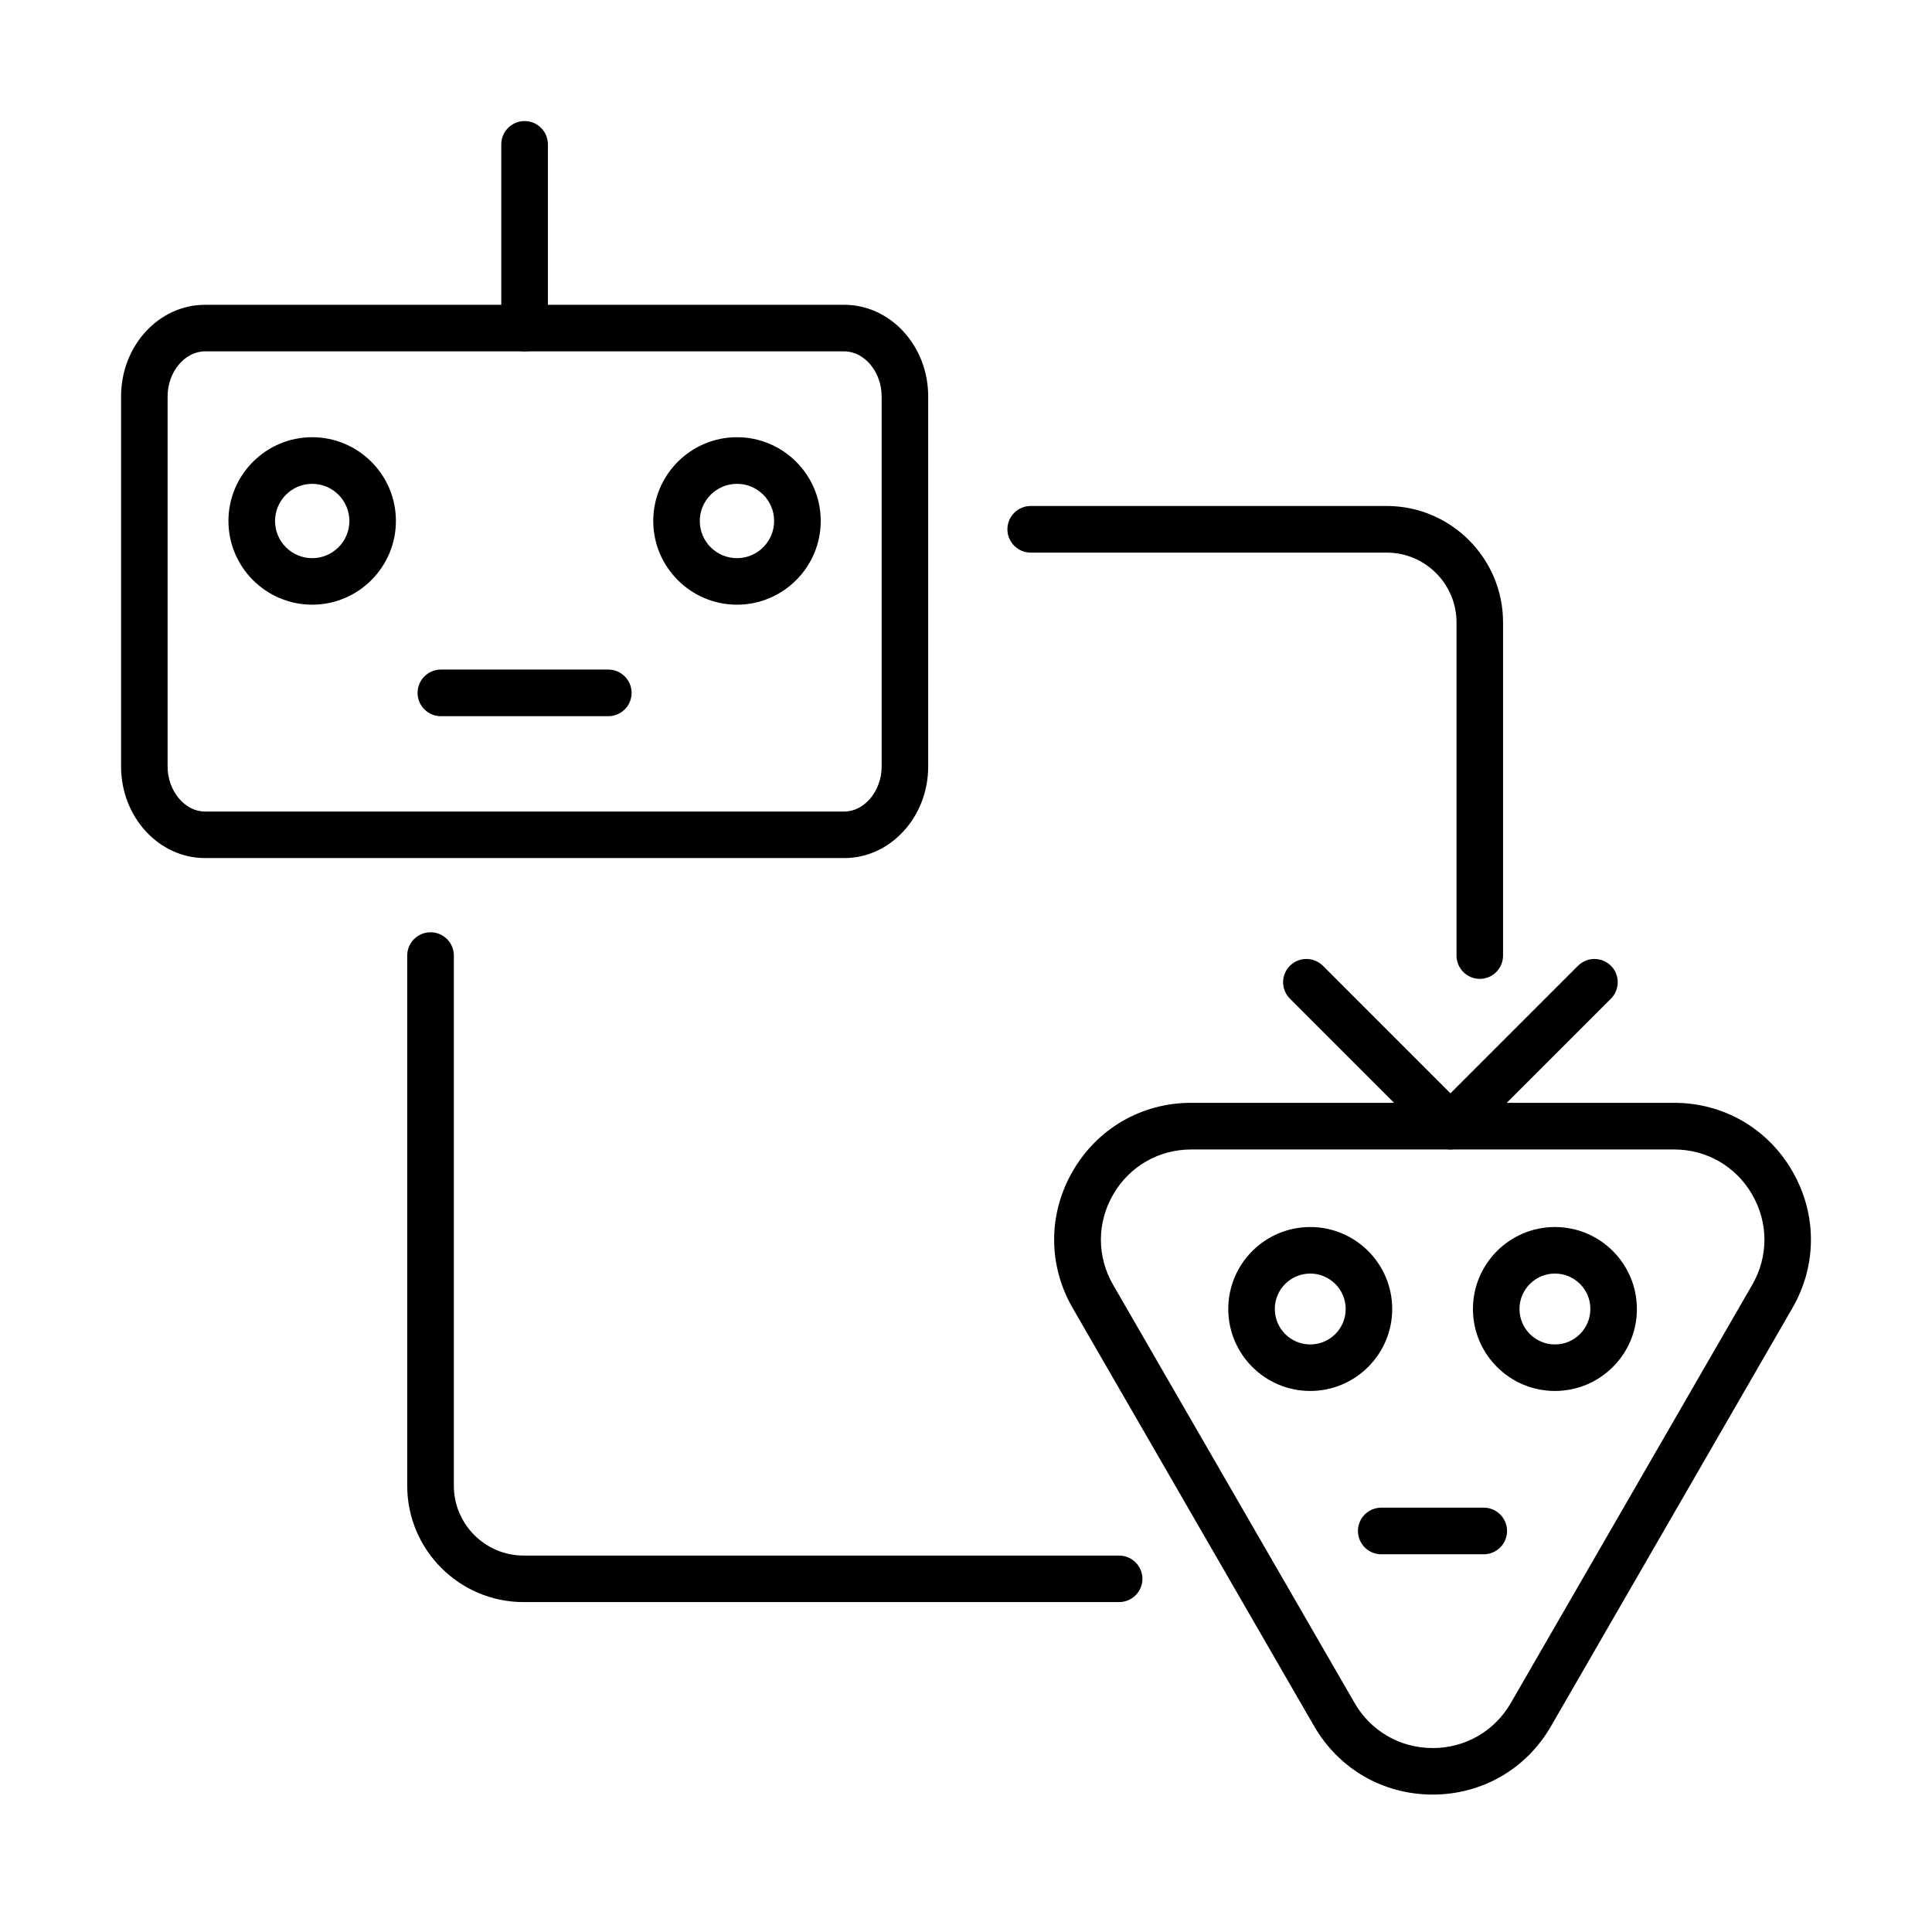
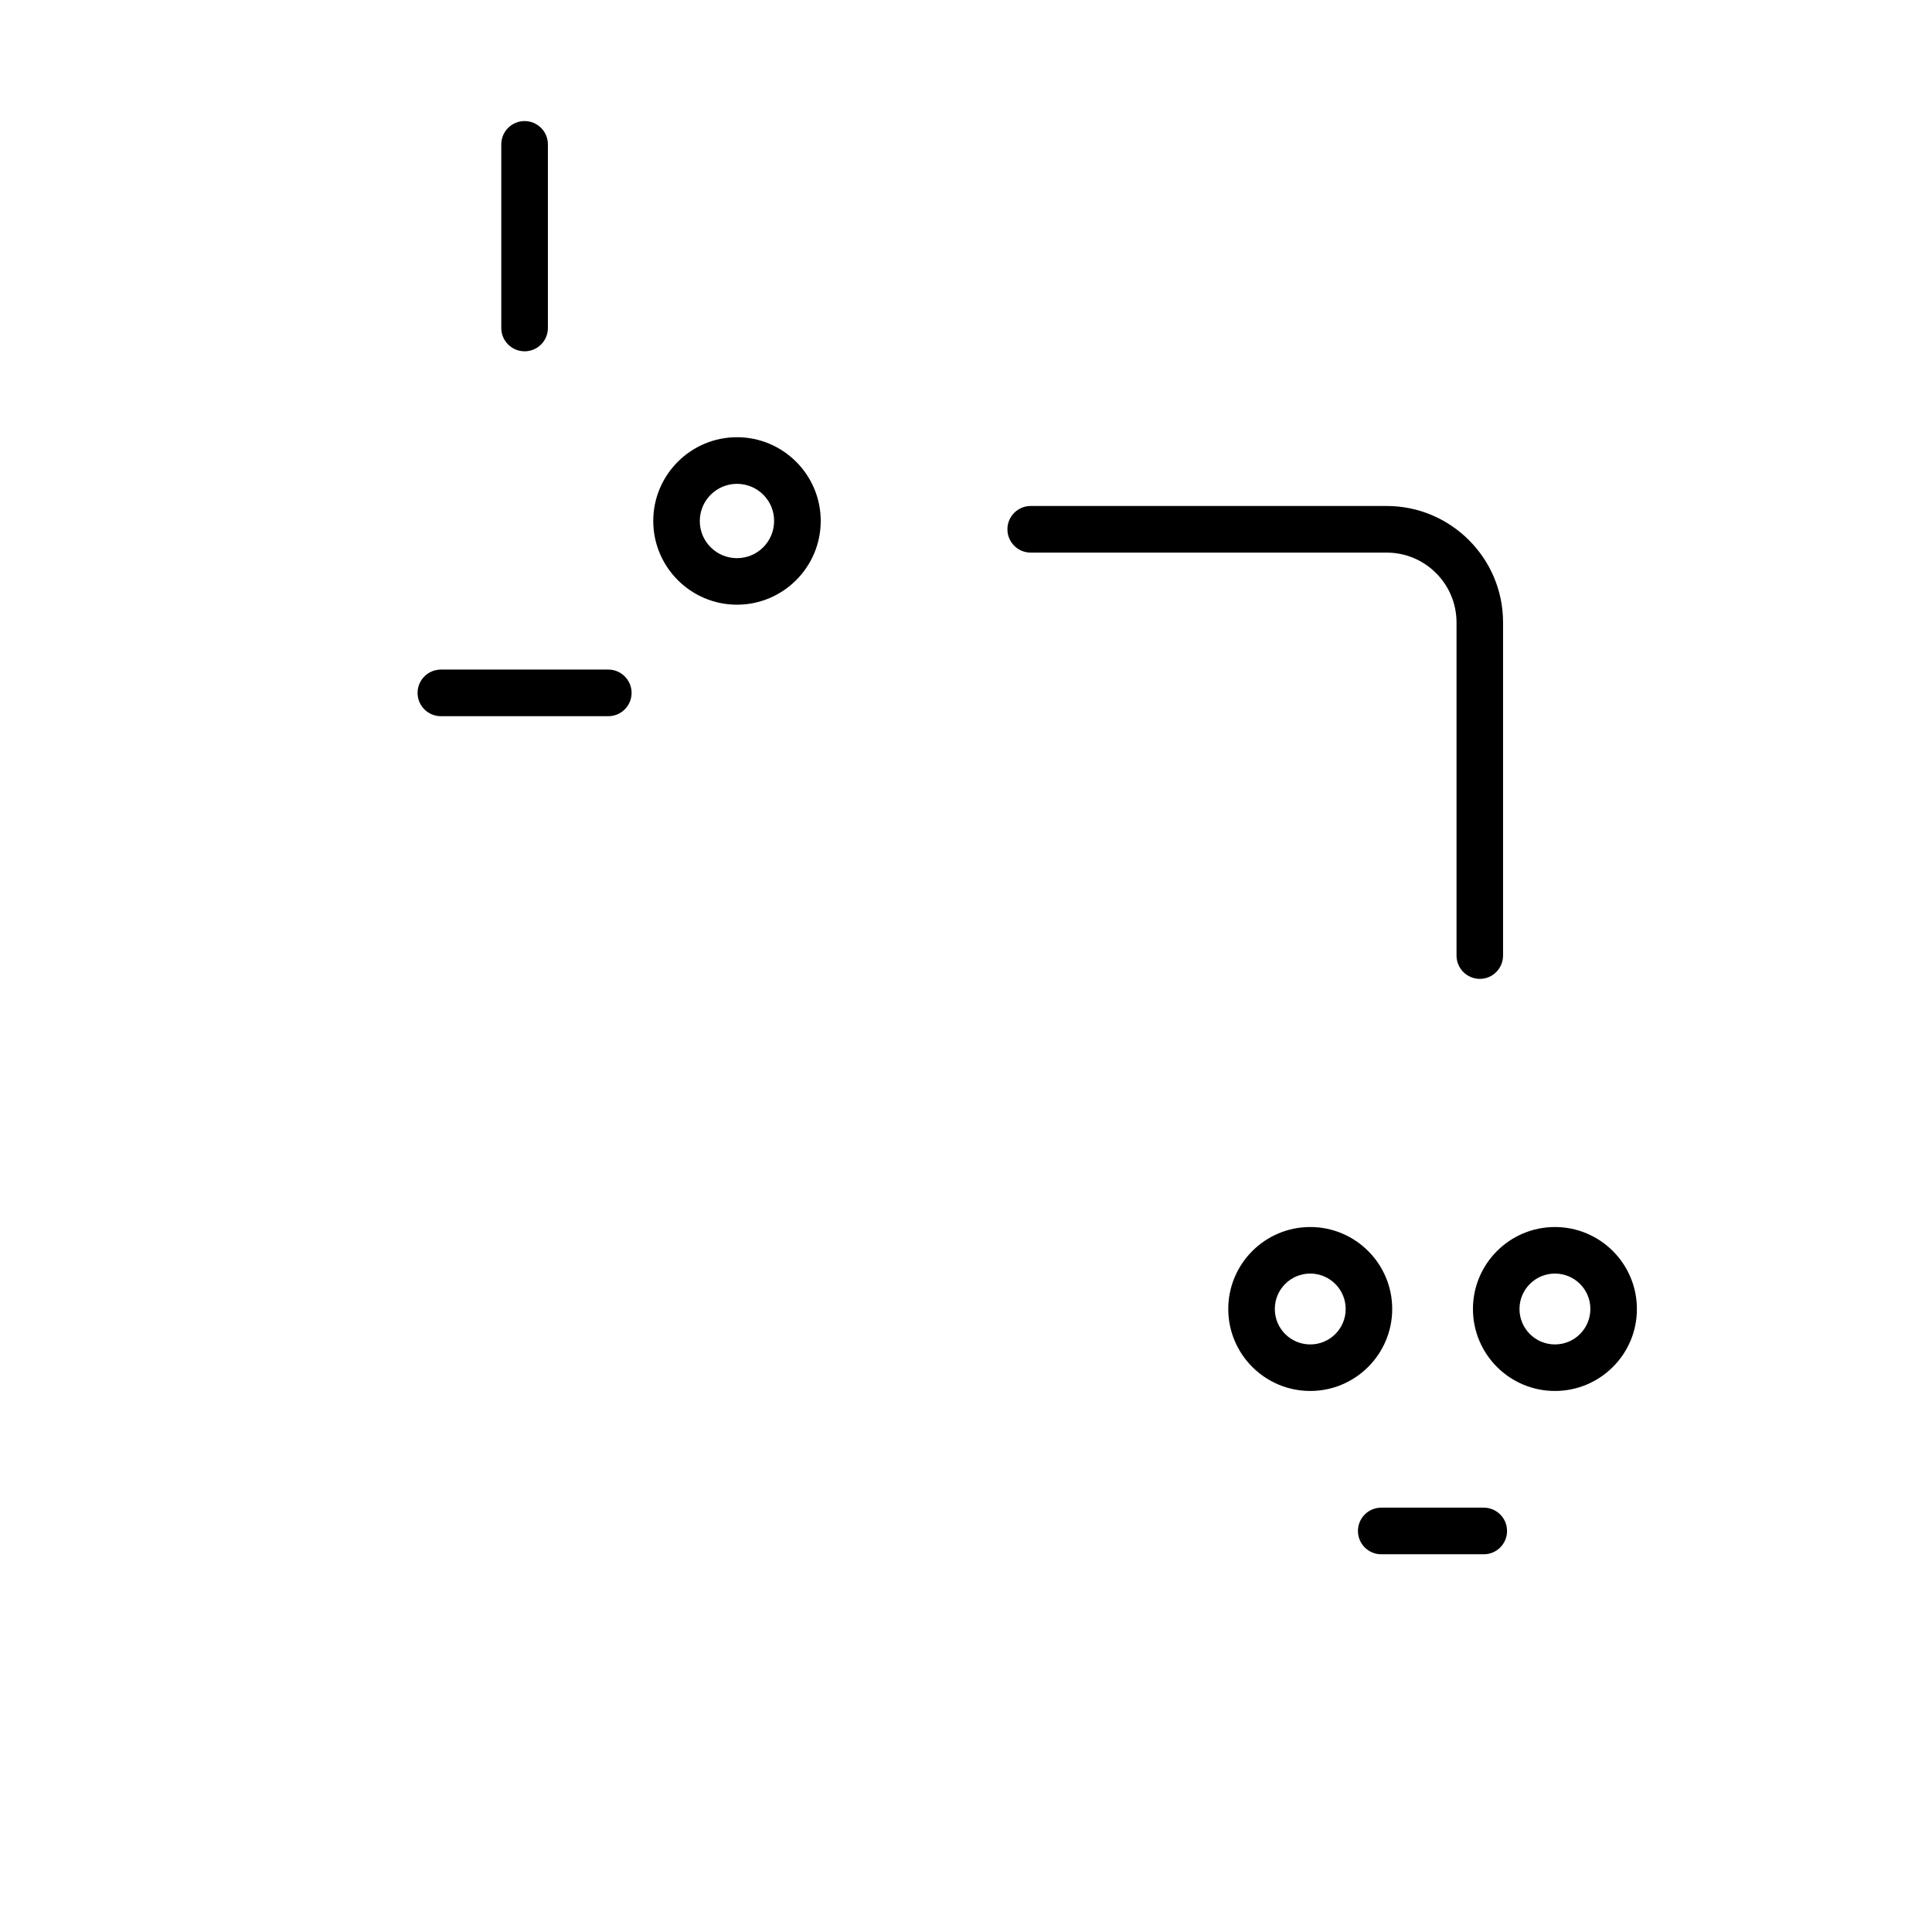
<svg xmlns="http://www.w3.org/2000/svg" fill="#000000" width="800px" height="800px" version="1.1" viewBox="144 144 512 512">
  <g>
-     <path d="m367.71 371.4h-169.36c-12.281 0-22.266-10.898-22.266-24.27v-98.086c0-13.395 9.984-24.27 22.266-24.27h169.36c12.285 0 22.27 10.898 22.27 24.27v98.086c0 13.371-9.984 24.27-22.27 24.27zm-169.36-134.29c-5.387 0-9.934 5.461-9.934 11.938v98.086c0 6.473 4.547 11.938 9.934 11.938h169.36c5.387 0 9.934-5.465 9.934-11.938v-98.086c0-6.477-4.547-11.938-9.934-11.938z" />
    <path d="m339.31 304.25c-12.234 0-22.191-9.961-22.191-22.191 0-12.234 9.957-22.191 22.191-22.191 12.23 0 22.191 9.957 22.191 22.191 0 12.23-9.961 22.191-22.191 22.191zm0-32.027c-5.438 0-9.859 4.422-9.859 9.859s4.422 9.836 9.859 9.836 9.836-4.422 9.836-9.836c0.027-5.461-4.398-9.859-9.836-9.859z" />
-     <path d="m226.73 304.25c-12.23 0-22.191-9.957-22.191-22.191 0-12.23 9.961-22.191 22.191-22.191 12.234 0 22.191 9.961 22.191 22.191 0 12.234-9.957 22.191-22.191 22.191zm0-32.027c-5.438 0-9.836 4.426-9.836 9.863s4.426 9.836 9.836 9.836c5.438 0 9.859-4.426 9.859-9.836 0-5.461-4.422-9.863-9.859-9.863z" />
    <path d="m305.2 333.8h-44.359c-3.414 0-6.18-2.766-6.18-6.176s2.766-6.18 6.18-6.18h44.359c3.41 0 6.18 2.769 6.18 6.18s-2.769 6.176-6.18 6.176z" />
    <path d="m283.02 237.1c-3.41 0-6.176-2.766-6.176-6.176v-48.66c0-3.41 2.766-6.18 6.176-6.18 3.41 0 6.18 2.769 6.18 6.18v48.66c0 3.41-2.769 6.176-6.18 6.176z" />
-     <path d="m523.66 619.58c-13.098 0-24.836-6.773-31.41-18.141l-63.98-110.79c-6.551-11.344-6.551-24.91 0-36.254 6.547-11.344 18.285-18.137 31.41-18.137h127.94c13.098 0 24.836 6.769 31.383 18.137 6.551 11.344 6.551 24.91 0 36.254l-63.957 110.79c-6.547 11.367-18.285 18.141-31.383 18.141zm-63.957-170.96c-8.648 0-16.387 4.473-20.711 11.961-4.324 7.484-4.324 16.434 0 23.922l63.98 110.79c4.328 7.488 12.062 11.957 20.711 11.957s16.387-4.469 20.711-11.957l63.957-110.79c4.324-7.488 4.324-16.438 0-23.922-4.324-7.488-12.059-11.961-20.711-11.961z" />
    <path d="m491.23 512.62c-11.988 0-21.727-9.734-21.727-21.723 0-11.984 9.738-21.723 21.727-21.723 11.984 0 21.719 9.738 21.719 21.723 0 11.988-9.758 21.723-21.719 21.723zm0-31.113c-5.191 0-9.391 4.203-9.391 9.391 0 5.191 4.199 9.391 9.391 9.391 5.188 0 9.391-4.199 9.391-9.391 0-5.188-4.227-9.391-9.391-9.391z" />
    <path d="m556.07 512.62c-11.984 0-21.723-9.734-21.723-21.723 0-11.984 9.738-21.723 21.723-21.723 11.988 0 21.723 9.738 21.723 21.723 0.023 11.988-9.734 21.723-21.723 21.723zm0-31.113c-5.164 0-9.391 4.203-9.391 9.391 0 5.191 4.227 9.391 9.391 9.391 5.191 0 9.391-4.199 9.391-9.391 0.023-5.188-4.199-9.391-9.391-9.391z" />
    <path d="m537.21 555.9h-27.16c-3.41 0-6.18-2.766-6.18-6.176 0-3.414 2.769-6.18 6.18-6.18h27.16c3.41 0 6.176 2.766 6.176 6.18 0 3.41-2.766 6.176-6.176 6.176z" />
-     <path d="m528.38 448.62c-1.633 0-3.211-0.645-4.375-1.805l-38.156-38.156c-2.422-2.422-2.422-6.305 0-8.727 2.398-2.394 6.305-2.394 8.727 0l33.805 33.809 33.809-33.809c2.422-2.394 6.301-2.394 8.723 0 2.398 2.422 2.398 6.305 0 8.727l-38.156 38.156c-1.164 1.137-2.719 1.805-4.375 1.805z" />
-     <path d="m440.55 568.57h-157.79c-17.004 0-30.844-13.836-30.844-30.84v-140.49c0-3.41 2.769-6.18 6.18-6.18s6.18 2.769 6.18 6.18v140.49c0 10.207 8.301 18.512 18.508 18.512h157.79c3.41 0 6.18 2.766 6.18 6.176 0 3.41-2.793 6.152-6.203 6.152z" />
    <path d="m536.17 403.41c-3.41 0-6.176-2.769-6.176-6.18v-88.273c0-10.207-8.305-18.512-18.512-18.512h-94.332c-3.41 0-6.176-2.766-6.176-6.176 0-3.41 2.766-6.18 6.176-6.18h94.332c17 0 30.844 13.84 30.844 30.84v88.277c0 3.434-2.746 6.203-6.156 6.203z" />
  </g>
</svg>